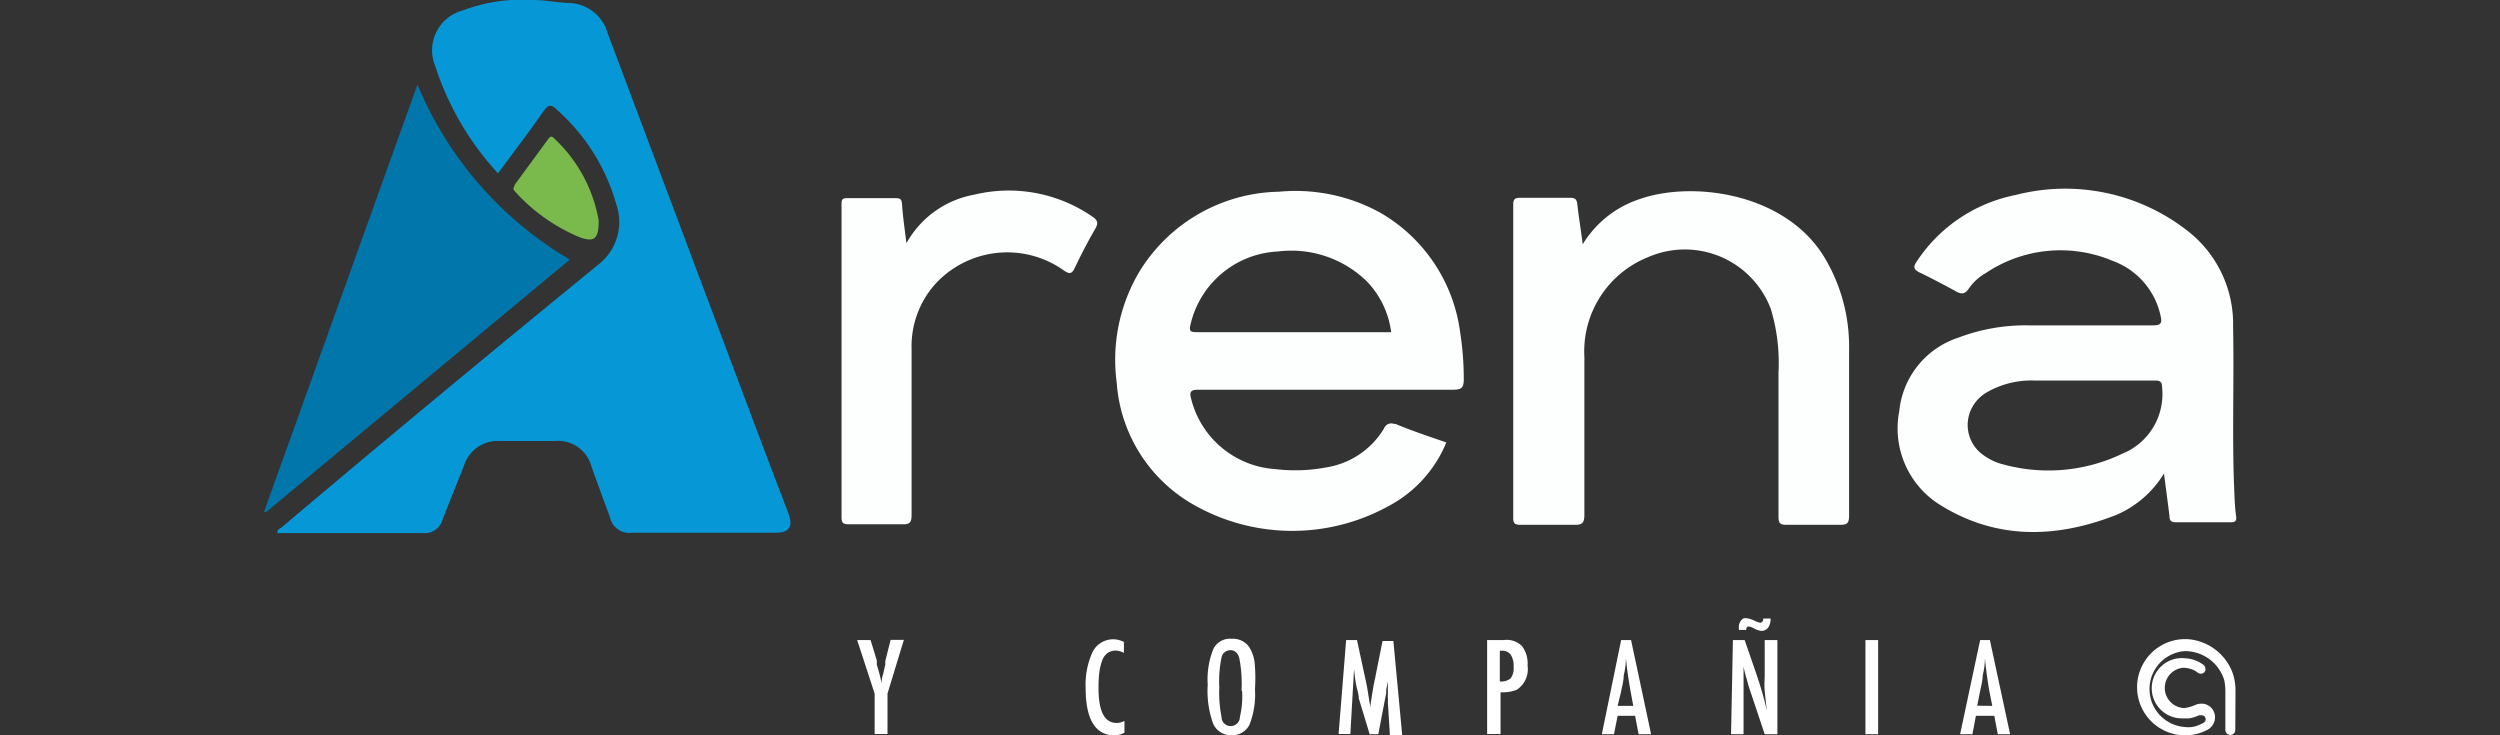
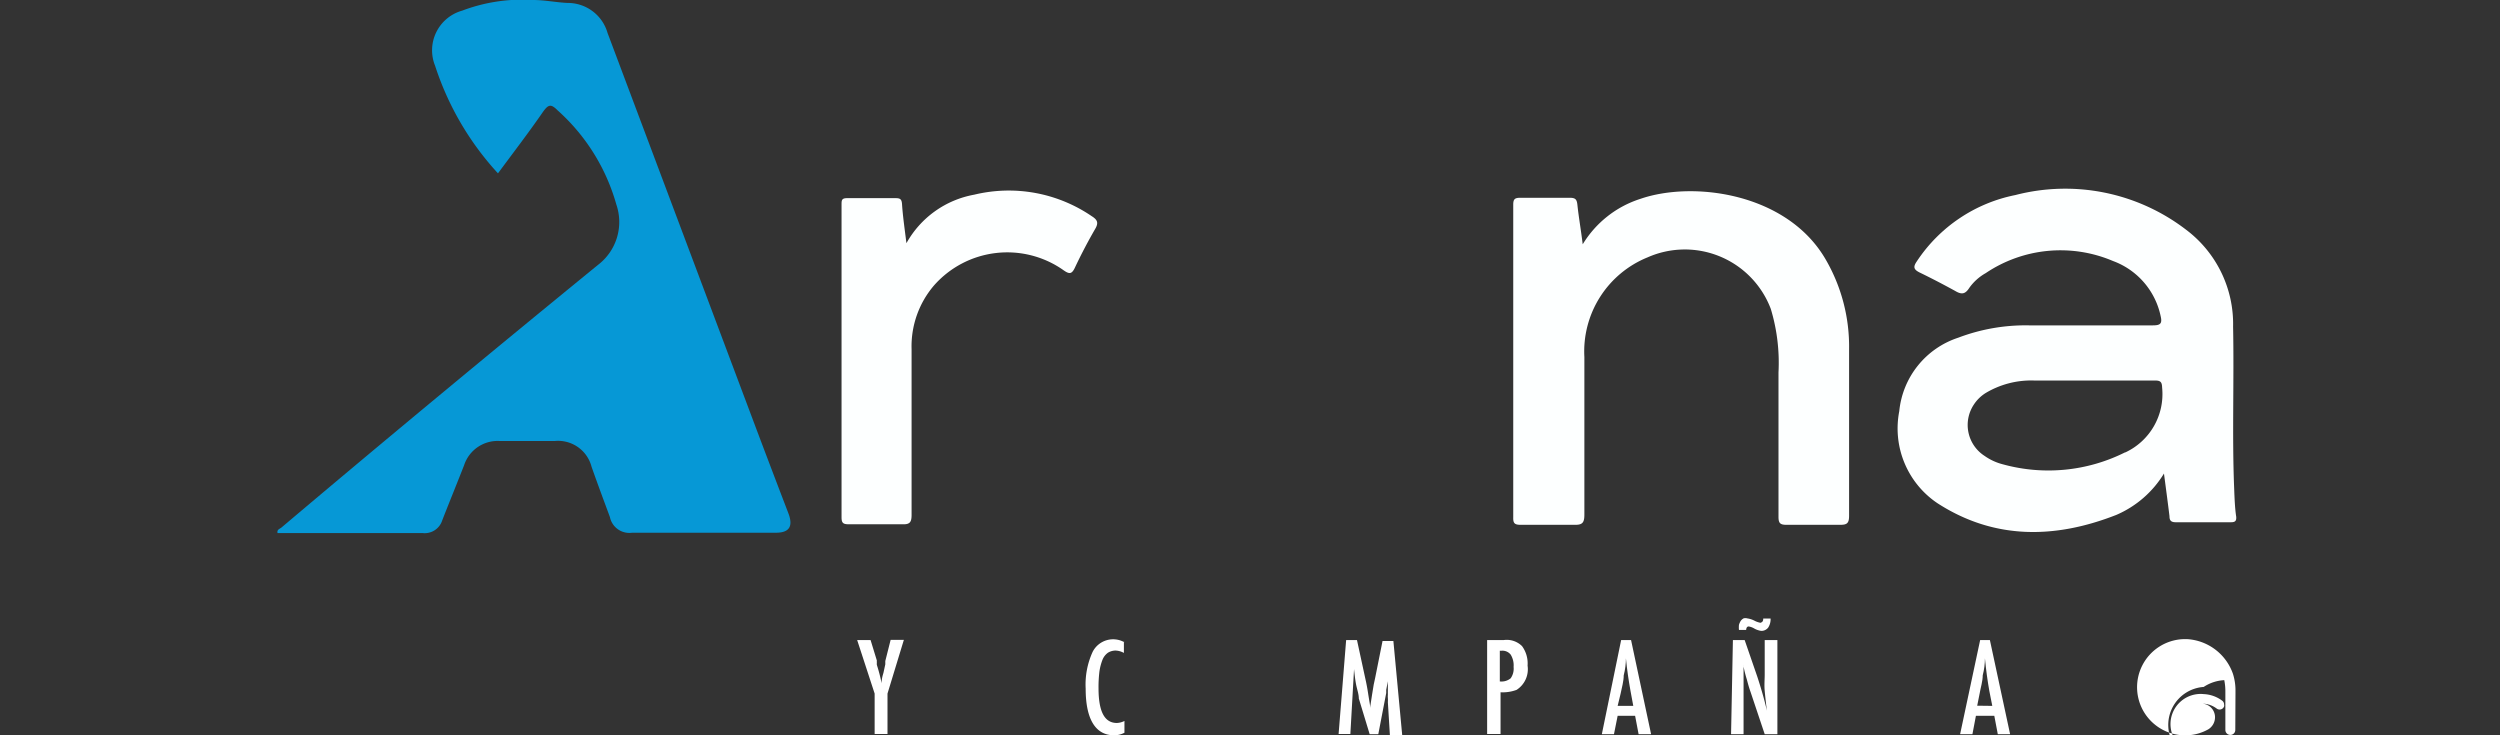
<svg xmlns="http://www.w3.org/2000/svg" id="Capa_1" data-name="Capa 1" viewBox="0 0 136 40">
  <rect x="0" y="0" width="136" height="40" fill="#333333" stroke="none" />
  <defs>
    <style>.cls-1{fill:#0698d6;}.cls-2{fill:#fdffff;}.cls-3{fill:#0076aa;}.cls-4{fill:#7ab94c;}.cls-5,.cls-6{fill:#fff;}.cls-5{fill-rule:evenodd;}</style>
  </defs>
  <path class="cls-1" d="M27.09,9.43a15.85,15.85,0,0,1-3.42-5.85,2.24,2.24,0,0,1,1.47-3A9.23,9.23,0,0,1,29,0c.63,0,1.25.13,1.87.16a2.25,2.25,0,0,1,2.18,1.63l8.1,21.56c.58,1.54,1.17,3.09,1.76,4.63.24.68,0,1-.7,1H34.39a1.08,1.08,0,0,1-1.21-.85c-.34-.92-.68-1.83-1-2.74a1.88,1.88,0,0,0-2-1.4h-3a1.92,1.92,0,0,0-1.93,1.31c-.39,1-.8,2-1.19,3A1,1,0,0,1,23,29h-7.9c-.05-.2.13-.23.22-.31C21,23.89,26.76,19.12,32.53,14.41a2.93,2.93,0,0,0,1-3.28A10.77,10.77,0,0,0,30.33,6c-.35-.35-.49-.33-.78.07C28.77,7.2,27.94,8.28,27.09,9.43Z" />
  <path class="cls-2" d="M121.54,26.61c-.12-2.94,0-5.89-.06-8.84a6.41,6.41,0,0,0-2.54-5.26,10.8,10.8,0,0,0-9.3-1.9,8.39,8.39,0,0,0-5.36,3.6c-.2.29-.2.44.14.61.66.32,1.31.66,1.93,1,.35.21.55.2.78-.16a2.73,2.73,0,0,1,.89-.8,7.29,7.29,0,0,1,6.93-.66,4.09,4.09,0,0,1,2.59,3c.09.39,0,.5-.42.5-2.25,0-4.5,0-6.75,0a10.3,10.3,0,0,0-3.84.67,4.69,4.69,0,0,0-3.21,4,4.9,4.9,0,0,0,2.07,5c3.09,2,6.4,1.95,9.74.64a5.64,5.64,0,0,0,2.59-2.25c.11.84.21,1.58.3,2.32,0,.22.07.33.34.33,1,0,2,0,3,0,.22,0,.31-.06.29-.3C121.58,27.66,121.56,27.13,121.54,26.61Zm-5.94-2a9.31,9.31,0,0,1-6.64.65,3,3,0,0,1-1-.46,2,2,0,0,1-.59-2.78,2.09,2.09,0,0,1,.65-.64,4.83,4.83,0,0,1,2.64-.68c1.06,0,2.12,0,3.19,0h3.39c.31,0,.37.1.38.39a3.5,3.5,0,0,1-2,3.52Z" />
-   <path class="cls-2" d="M78.68,24.07a6.87,6.87,0,0,1-3.16,3.47,10.84,10.84,0,0,1-10.77-.19,8.3,8.3,0,0,1-4-6.53A9.38,9.38,0,0,1,62,14.75a9.09,9.09,0,0,1,7.58-4.32,9.54,9.54,0,0,1,5.54,1.16,8.84,8.84,0,0,1,4.31,6.47,16.75,16.75,0,0,1,.2,2.55c0,.45-.09.59-.57.59-3.14,0-6.28,0-9.42,0-1.48,0-3,0-4.45,0-.44,0-.49.14-.39.5a5.06,5.06,0,0,0,4.58,3.82,9.06,9.06,0,0,0,2.75-.09,4.48,4.48,0,0,0,3.16-2.12.42.42,0,0,1,.54-.25l.08,0C76.79,23.43,77.73,23.74,78.68,24.07Zm-3-6a4.87,4.87,0,0,0-1.32-2.76,5.88,5.88,0,0,0-4.83-1.63,5.13,5.13,0,0,0-4.75,3.91c-.13.48,0,.48.42.48q5,0,10,0Z" />
  <path class="cls-2" d="M86.1,13.29a5.7,5.7,0,0,1,3.13-2.47c2.89-1,8-.32,10.09,3.3A9.43,9.43,0,0,1,100.59,19c0,3,0,6,0,9.06,0,.4-.11.49-.48.49-1,0-2,0-2.93,0-.35,0-.43-.1-.43-.44,0-2.62,0-5.23,0-7.85a10.12,10.12,0,0,0-.42-3.46A5,5,0,0,0,89.63,14a5.52,5.52,0,0,0-3.44,5.42c0,2.86,0,5.72,0,8.58,0,.44-.11.56-.54.55-1,0-2,0-2.93,0-.33,0-.41-.09-.4-.41q0-8.49,0-17c0-.29.07-.38.37-.38.91,0,1.81,0,2.72,0,.3,0,.37.1.4.38C85.88,11.8,86,12.48,86.1,13.29Z" />
-   <path class="cls-3" d="M22.71,4.6A19.88,19.88,0,0,0,31,14.12L14.45,27.88l-.08-.06Z" />
  <path class="cls-2" d="M49.31,13.23A5.3,5.3,0,0,1,53,10.59a8,8,0,0,1,6.39,1.17c.3.19.39.35.19.69-.4.69-.77,1.4-1.11,2.12-.17.36-.31.34-.6.14a5.31,5.31,0,0,0-7.07.83A5.09,5.09,0,0,0,49.59,19v9c0,.38-.07.54-.5.52-1,0-2,0-2.93,0-.3,0-.38-.08-.38-.38v-17c0-.25,0-.37.34-.36.87,0,1.75,0,2.62,0,.25,0,.31.08.33.32C49.11,11.74,49.21,12.42,49.31,13.23Z" />
-   <path class="cls-4" d="M32.57,12c0,1-.24,1.18-1,.92A9.79,9.79,0,0,1,28,10.4c-.15-.15,0-.25,0-.35l1.79-2.44c.1-.14.19-.27.36-.08A8,8,0,0,1,32.57,12Z" />
  <g id="Group-6">
-     <path id="Fill-4" class="cls-5" d="M121.61,37.74h0v-.25a3,3,0,0,0-.14-.84h0A2.82,2.82,0,0,0,119,34.77h-.25A2.61,2.61,0,0,0,119,40a2.55,2.55,0,0,0,1.14-.33l0,0,0,0a.77.77,0,0,0,.35-.55.74.74,0,0,0-.66-.84h-.09a.81.81,0,0,0-.34.08,2.31,2.31,0,0,1-.57.16,1.1,1.1,0,0,1-.11-2.19h.11a1.32,1.32,0,0,1,.73.26.27.27,0,0,0,.17.06.26.26,0,0,0,.24-.17.18.18,0,0,0,0-.1.25.25,0,0,0-.1-.21h0a1.8,1.8,0,0,0-1-.36,1.64,1.64,0,1,0-.13,3.27h.13l.22,0a2.12,2.12,0,0,0,.54-.17l.07,0h.1a.24.24,0,0,1,.15.09.22.22,0,0,1-.1.33,1.72,1.72,0,0,1-.61.22,1.69,1.69,0,0,1-.38,0,2.07,2.07,0,0,1,0-4.13A2.24,2.24,0,0,1,121,37h0v0a3.08,3.08,0,0,1,.06.61v2.1a.27.27,0,1,0,.54,0Z" />
+     <path id="Fill-4" class="cls-5" d="M121.61,37.74h0v-.25a3,3,0,0,0-.14-.84h0A2.82,2.82,0,0,0,119,34.77h-.25A2.61,2.61,0,0,0,119,40a2.55,2.55,0,0,0,1.14-.33l0,0,0,0a.77.77,0,0,0,.35-.55.74.74,0,0,0-.66-.84h-.09h.11a1.32,1.32,0,0,1,.73.26.27.27,0,0,0,.17.06.26.26,0,0,0,.24-.17.18.18,0,0,0,0-.1.25.25,0,0,0-.1-.21h0a1.8,1.8,0,0,0-1-.36,1.64,1.64,0,1,0-.13,3.27h.13l.22,0a2.12,2.12,0,0,0,.54-.17l.07,0h.1a.24.24,0,0,1,.15.09.22.22,0,0,1-.1.33,1.72,1.72,0,0,1-.61.22,1.69,1.69,0,0,1-.38,0,2.07,2.07,0,0,1,0-4.13A2.24,2.24,0,0,1,121,37h0v0a3.08,3.08,0,0,1,.06.61v2.1a.27.27,0,1,0,.54,0Z" />
  </g>
  <path class="cls-6" d="M46.63,34.82h.73l.34,1.11a.61.61,0,0,0,0,.11.93.93,0,0,0,0,.13,8.8,8.8,0,0,1,.26,1c0-.27.07-.46.1-.57l.1-.46,0-.18.29-1.15h.72l-.89,2.92v2.2h-.7v-2.2Z" />
  <path class="cls-6" d="M61.14,34.9v.62a1,1,0,0,0-.45-.13.79.79,0,0,0-.42.12.87.87,0,0,0-.29.37,2.88,2.88,0,0,0-.17.64,7,7,0,0,0-.05.92c0,1.26.32,1.89,1,1.89a1,1,0,0,0,.41-.11v.64a1.19,1.19,0,0,1-.56.14c-1,0-1.55-.85-1.55-2.54a4.27,4.27,0,0,1,.38-2,1.25,1.25,0,0,1,1.73-.52Z" />
-   <path class="cls-6" d="M68.27,37.5a4.48,4.48,0,0,1-.3,1.93A1.06,1.06,0,0,1,67,40a1.07,1.07,0,0,1-1-.62,5.25,5.25,0,0,1-.3-2.13,4.45,4.45,0,0,1,.3-1.93,1,1,0,0,1,1-.57,1.08,1.08,0,0,1,.95.44,2.12,2.12,0,0,1,.3.84A9.07,9.07,0,0,1,68.27,37.5Zm-.73.07a7.42,7.42,0,0,0-.12-1.76c-.08-.29-.24-.44-.48-.44a.49.49,0,0,0-.49.4,6.37,6.37,0,0,0-.12,1.63A6.84,6.84,0,0,0,66.45,39a.5.5,0,0,0,1,0,4.75,4.75,0,0,0,.12-1.41Z" />
  <path class="cls-6" d="M73.23,34.82h.59l.45,2.08c.06.26.11.53.15.79s.09.54.13.82v-.13l.09-.59.09-.55.08-.37.4-2h.59l.48,5.12h-.67L75.5,38.2a1.62,1.62,0,0,0,0-.23.85.85,0,0,1,0-.16l0-.68,0-.63v-.09l0,.1c0,.13,0,.23,0,.32s0,.17,0,.23l-.09.47,0,.17-.43,2.24h-.47L73.92,38c0-.24-.1-.51-.15-.77s-.08-.54-.11-.83l-.2,3.53h-.64Z" />
  <path class="cls-6" d="M80.9,34.82h.9a1.18,1.18,0,0,1,1,.33,1.59,1.59,0,0,1,.3,1.06,1.33,1.33,0,0,1-.6,1.32,2.17,2.17,0,0,1-.87.13v2.27H80.9Zm.69,2.25a.79.79,0,0,0,.59-.17.91.91,0,0,0,.16-.62,1.11,1.11,0,0,0-.16-.67.57.57,0,0,0-.5-.21h-.09Z" />
  <path class="cls-6" d="M88.19,34.82h.54l1.09,5.12h-.68l-.19-1H88l-.2,1h-.66Zm.66,3.58-.15-.81c-.1-.56-.19-1.15-.25-1.78q0,.46-.12.93c0,.32-.1.65-.17,1L88,38.4Z" />
  <path class="cls-6" d="M94.27,34.82h.64l.69,2c.19.58.37,1.19.52,1.84-.05-.39-.09-.75-.12-1.07s0-.62,0-.9V34.82h.69v5.12H96l-.77-2.3c-.08-.22-.14-.44-.2-.67a6.68,6.68,0,0,1-.18-.71.28.28,0,0,0,0-.11,1.55,1.55,0,0,1,0-.15c0,.06,0,.11,0,.15a.33.33,0,0,1,0,.1l0,.52,0,.64v.3l0,2.23h-.68Zm1.65-1.17h.4a.84.84,0,0,1-.13.49.46.46,0,0,1-.38.18,1.07,1.07,0,0,1-.38-.13.84.84,0,0,0-.3-.11c-.09,0-.13.07-.14.19H94.6a1.33,1.33,0,0,1,0-.28.88.88,0,0,1,.1-.22.47.47,0,0,1,.15-.13.35.35,0,0,1,.2,0,1.23,1.23,0,0,1,.42.14,1.18,1.18,0,0,0,.3.1C95.88,33.84,95.92,33.79,95.92,33.65Z" />
-   <path class="cls-6" d="M101.48,34.82h.69v5.12h-.69Z" />
  <path class="cls-6" d="M107.72,34.82h.53l1.1,5.12h-.67l-.19-1h-1l-.19,1h-.67Zm.66,3.58-.16-.81c-.1-.56-.18-1.15-.24-1.78q0,.46-.12.93c0,.32-.11.65-.17,1l-.13.65Z" />
</svg>